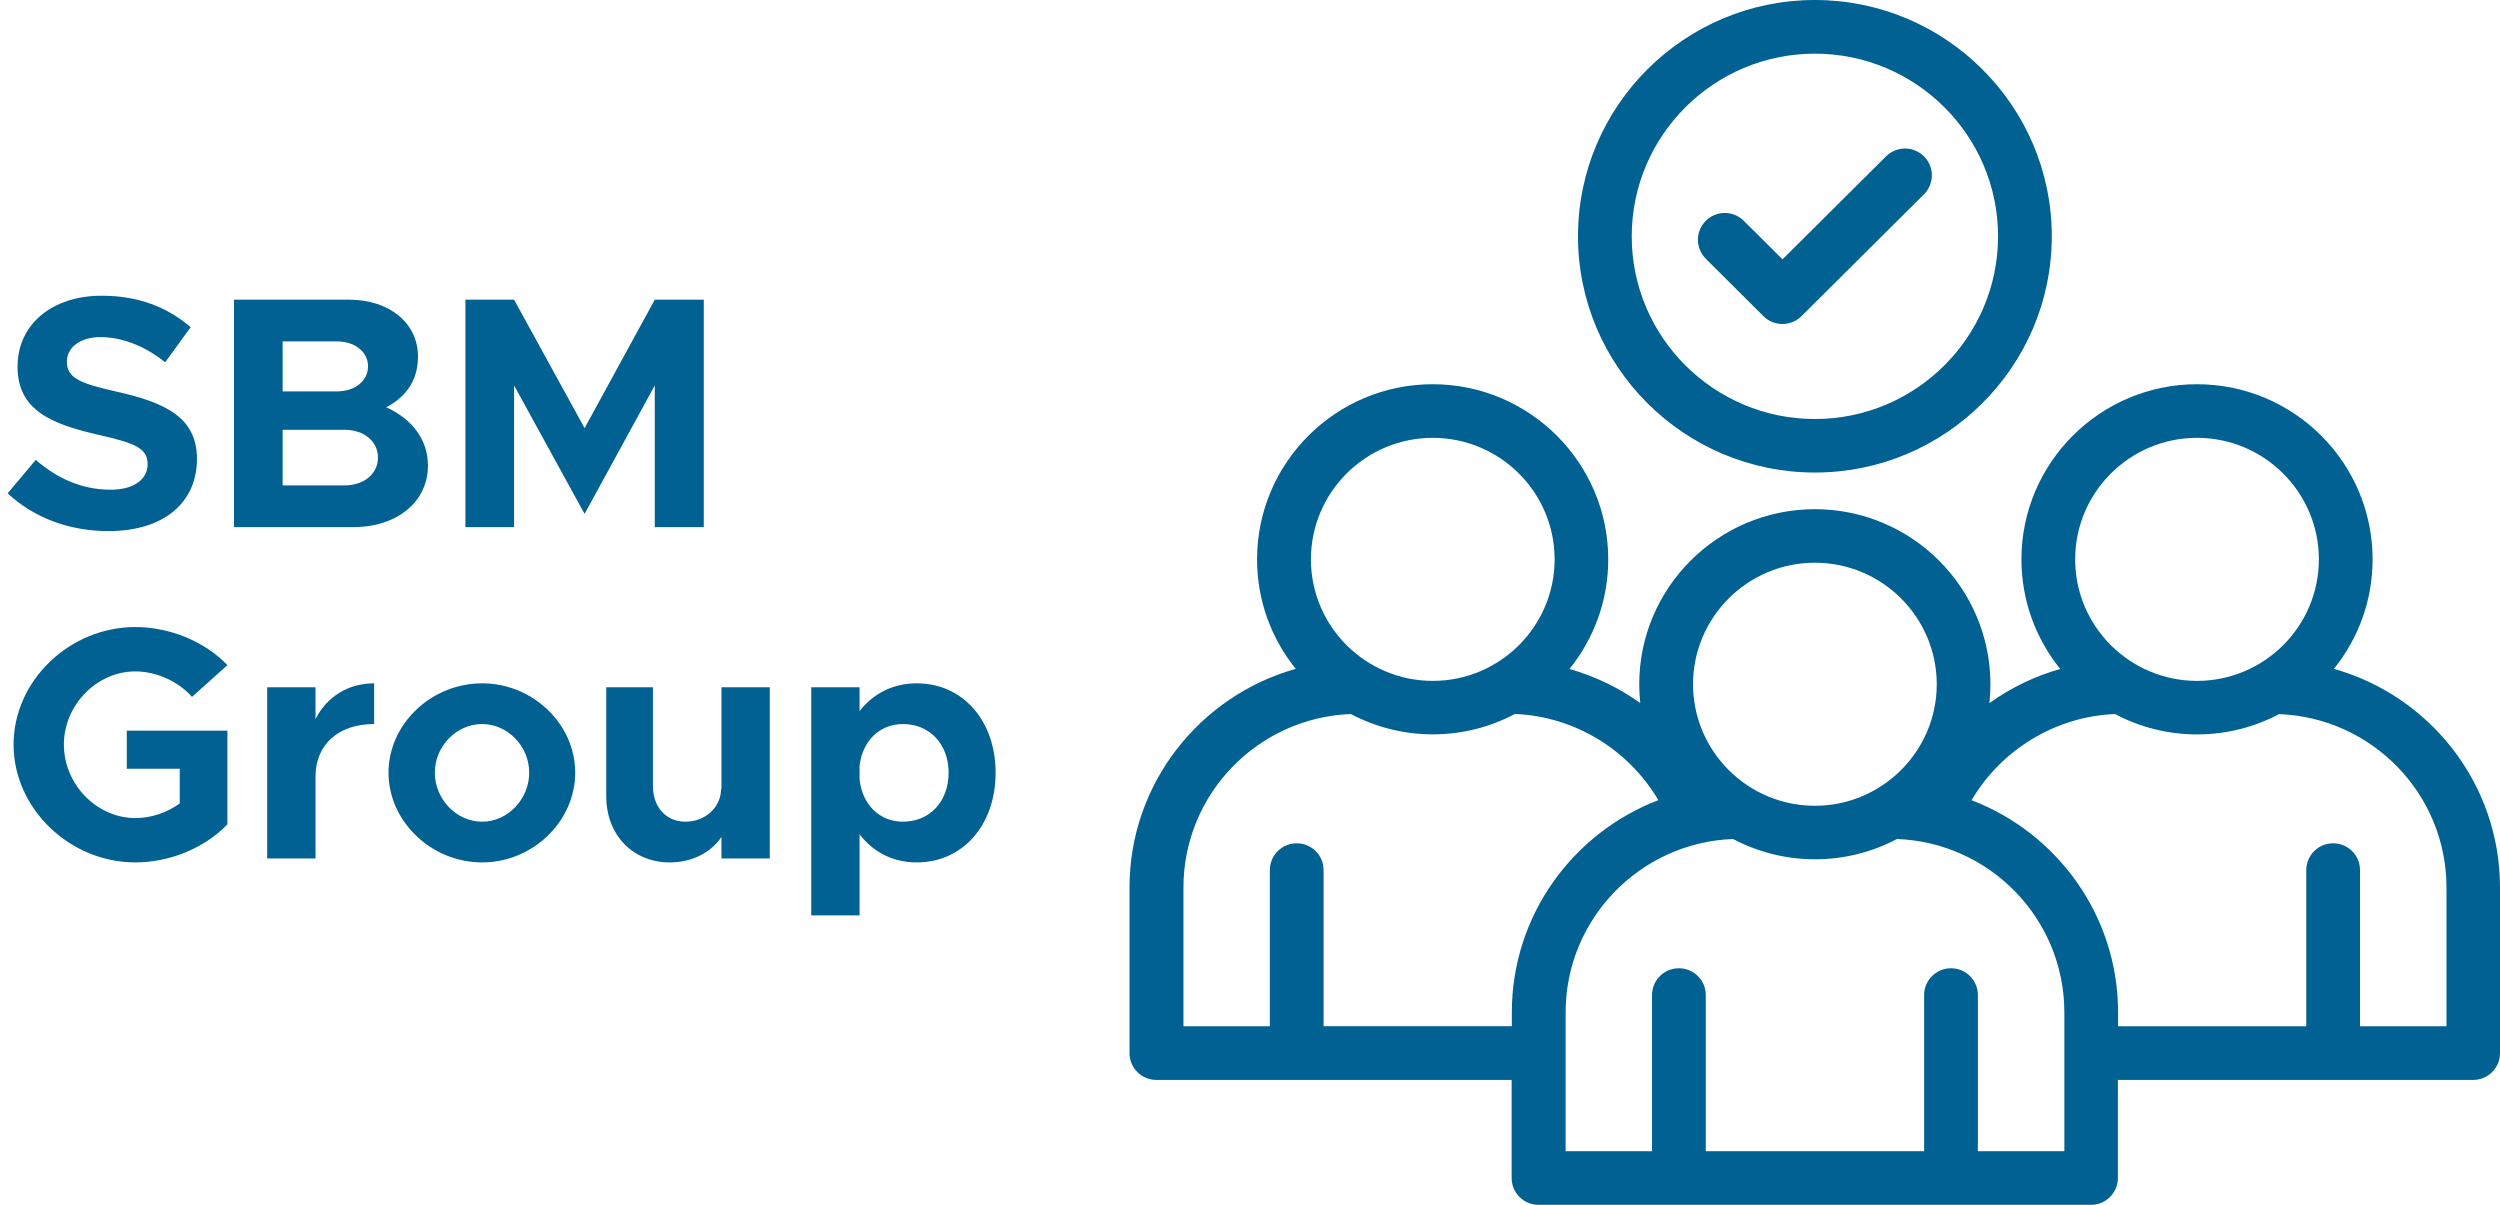
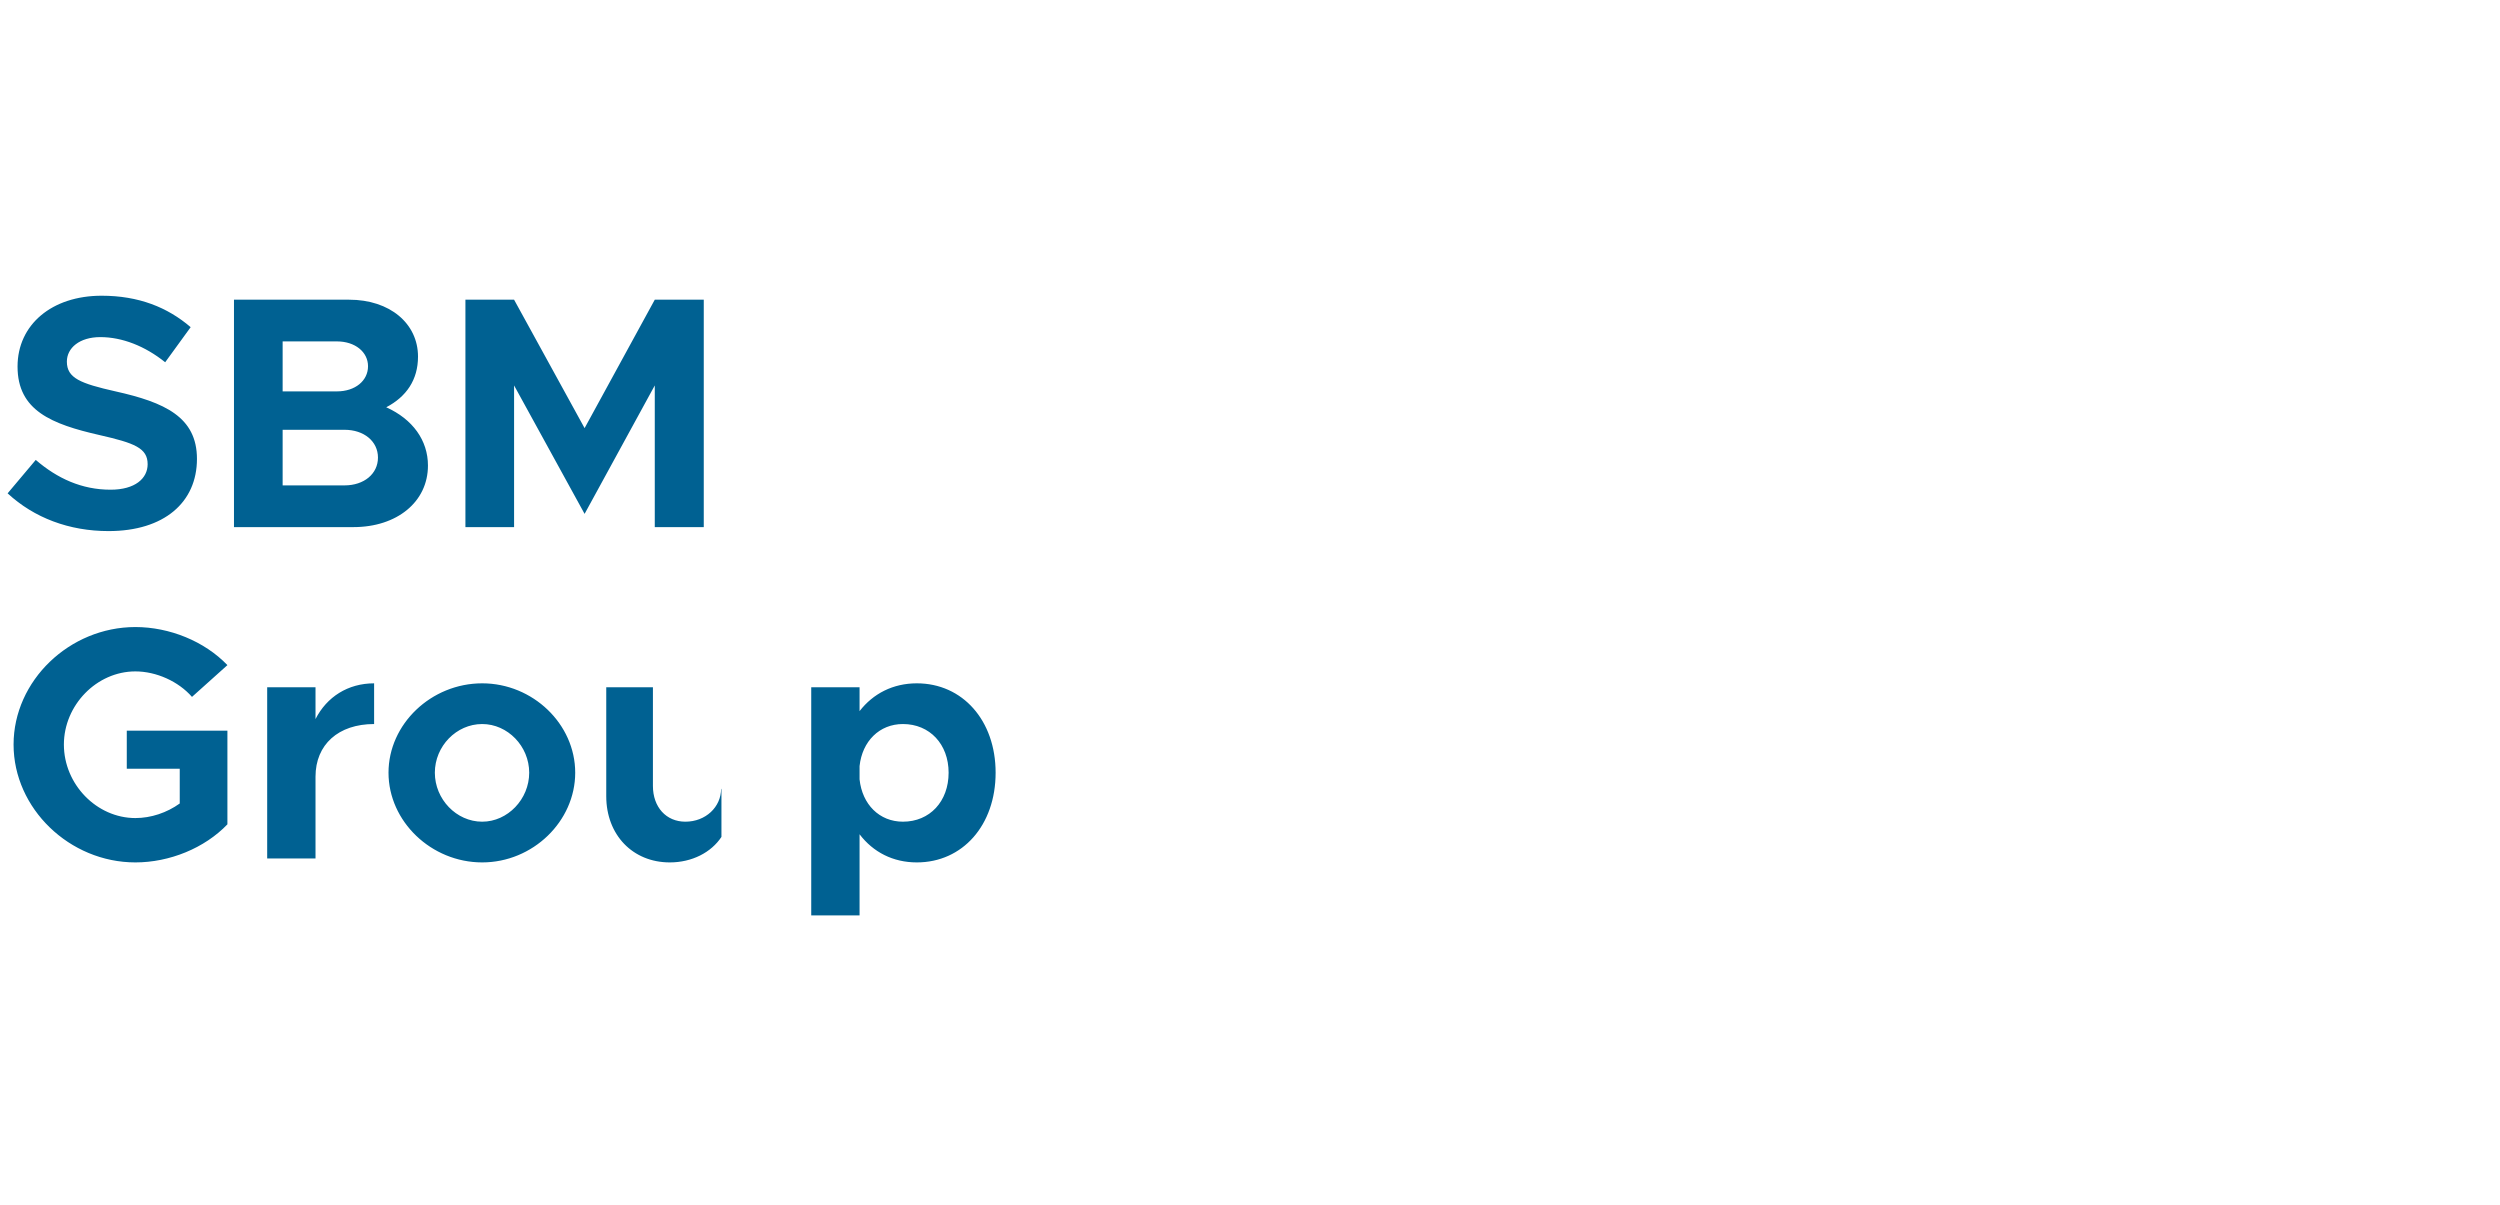
<svg xmlns="http://www.w3.org/2000/svg" width="166" height="80" viewBox="0 0 166 80" fill="none">
-   <path d="M7.209 35.264C4.594 35.264 2.264 34.385 0.506 32.758L2.374 30.538C3.803 31.769 5.429 32.516 7.341 32.516C8.968 32.516 9.803 31.769 9.803 30.824C9.803 29.747 8.924 29.417 6.616 28.89C3.429 28.164 1.165 27.263 1.165 24.34C1.165 21.548 3.451 19.636 6.748 19.636C9.21 19.636 11.122 20.405 12.66 21.724L10.968 24.054C9.627 22.977 8.111 22.384 6.66 22.384C5.275 22.384 4.44 23.109 4.44 24.01C4.44 25.109 5.341 25.461 7.671 25.988C10.924 26.714 13.078 27.681 13.078 30.472C13.078 33.352 10.902 35.264 7.209 35.264ZM15.536 35V19.9H23.185C25.888 19.9 27.756 21.482 27.756 23.68C27.756 25.219 26.987 26.34 25.646 27.043C27.405 27.835 28.416 29.241 28.416 30.912C28.416 33.33 26.35 35 23.47 35H15.536ZM18.767 25.988H22.371C23.58 25.988 24.437 25.285 24.437 24.318C24.437 23.373 23.58 22.669 22.371 22.669H18.767V25.988ZM18.767 32.23H22.877C24.174 32.23 25.097 31.461 25.097 30.384C25.097 29.307 24.174 28.538 22.877 28.538H18.767V32.23ZM30.904 35V19.9H34.135L38.817 28.428L43.477 19.9H46.73V35H43.477V25.593L38.817 34.121L34.135 25.593V35H30.904ZM8.418 51.044V48.516H15.1V54.736C13.584 56.319 11.254 57.264 8.99 57.264C4.616 57.264 0.901 53.681 0.901 49.439C0.901 45.197 4.616 41.636 8.99 41.636C11.254 41.636 13.584 42.581 15.1 44.164L12.748 46.274C11.847 45.241 10.374 44.581 8.99 44.581C6.418 44.581 4.242 46.823 4.242 49.439C4.242 52.077 6.418 54.319 8.99 54.319C10.023 54.319 11.078 53.967 11.935 53.351V51.044H8.418ZM20.95 47.746C21.698 46.274 23.104 45.373 24.841 45.373V48.076C22.467 48.076 20.95 49.439 20.95 51.571V57H17.741V45.636H20.95V47.746ZM32.017 57.264C28.633 57.264 25.797 54.538 25.797 51.307C25.797 48.076 28.633 45.373 32.017 45.373C35.38 45.373 38.194 48.076 38.194 51.307C38.194 54.538 35.38 57.264 32.017 57.264ZM32.017 54.56C33.71 54.56 35.139 53.066 35.139 51.307C35.139 49.549 33.71 48.076 32.017 48.076C30.303 48.076 28.874 49.549 28.874 51.307C28.874 53.066 30.303 54.56 32.017 54.56ZM47.904 45.636H51.113V57H47.904V55.571C47.223 56.604 45.948 57.264 44.475 57.264C42.014 57.264 40.255 55.439 40.255 52.868V45.636H43.354V52.186C43.354 53.593 44.233 54.56 45.508 54.56C46.849 54.56 47.882 53.593 47.882 52.362L47.904 52.428V45.636ZM60.878 45.373C63.911 45.373 66.109 47.834 66.109 51.307C66.109 54.802 63.911 57.264 60.878 57.264C59.295 57.264 57.977 56.582 57.075 55.395V60.781H53.866V45.636H57.075V47.219C57.977 46.054 59.295 45.373 60.878 45.373ZM59.955 54.56C61.735 54.56 62.988 53.219 62.988 51.307C62.988 49.417 61.735 48.076 59.955 48.076C58.394 48.076 57.251 49.219 57.075 50.868V51.747C57.251 53.417 58.394 54.56 59.955 54.56Z" fill="#006192" />
-   <path d="M154.971 44.411C156.579 42.42 157.541 39.888 157.541 37.141C157.541 30.73 152.311 25.513 145.882 25.513C139.453 25.513 134.223 30.729 134.223 37.141C134.223 39.892 135.19 42.424 136.797 44.419C135.107 44.897 133.516 45.669 132.097 46.684C132.14 46.272 132.164 45.857 132.164 45.438C132.164 39.026 126.934 33.81 120.505 33.81C114.076 33.81 108.846 39.026 108.846 45.438C108.846 45.861 108.869 46.276 108.913 46.684C107.494 45.669 105.903 44.901 104.213 44.419C105.824 42.424 106.787 39.892 106.787 37.141C106.787 30.73 101.557 25.513 95.128 25.513C88.699 25.513 83.469 30.729 83.469 37.141C83.469 39.892 84.431 42.42 86.038 44.411C79.68 46.194 75 52.026 75 58.927V69.928C75 70.912 75.798 71.707 76.784 71.707H100.373V78.221C100.373 79.204 101.17 80 102.157 80H138.843C139.83 80 140.627 79.204 140.627 78.221V71.707H164.216C165.202 71.707 166 70.912 166 69.928V58.927C166 52.022 161.32 46.191 154.962 44.411H154.971ZM145.882 29.072C150.342 29.072 153.973 32.693 153.973 37.141C153.973 41.589 150.342 45.211 145.882 45.211C141.422 45.211 137.791 41.589 137.791 37.141C137.791 32.693 141.422 29.072 145.882 29.072ZM120.509 37.364C124.969 37.364 128.6 40.986 128.6 45.434C128.6 49.882 124.969 53.503 120.509 53.503C116.049 53.503 112.418 49.882 112.418 45.434C112.418 40.986 116.049 37.364 120.509 37.364ZM95.135 29.072C99.596 29.072 103.227 32.693 103.227 37.141C103.227 41.589 99.596 45.211 95.135 45.211C90.675 45.211 87.045 41.589 87.045 37.141C87.045 32.693 90.675 29.072 95.135 29.072ZM87.886 68.144V57.775C87.886 56.791 87.088 55.995 86.102 55.995C85.115 55.995 84.318 56.791 84.318 57.775V68.144H78.581V58.923C78.581 52.719 83.528 47.644 89.697 47.412C91.324 48.271 93.175 48.761 95.14 48.761C97.105 48.761 98.959 48.271 100.586 47.408C104.532 47.561 108.135 49.768 110.115 53.13C104.433 55.301 100.386 60.796 100.386 67.215V68.14H87.89L87.886 68.144ZM137.068 76.441H131.331V66.071C131.331 65.087 130.533 64.292 129.547 64.292C128.561 64.292 127.763 65.087 127.763 66.071V76.441H113.263V66.071C113.263 65.087 112.465 64.292 111.479 64.292C110.493 64.292 109.695 65.087 109.695 66.071V76.441H103.958V67.219C103.958 61.016 108.905 55.941 115.075 55.709C116.702 56.567 118.553 57.057 120.517 57.057C122.482 57.057 124.337 56.567 125.96 55.709C132.125 55.94 137.073 61.011 137.073 67.219V76.441H137.068ZM162.441 68.144H156.704V57.775C156.704 56.791 155.907 55.995 154.92 55.995C153.934 55.995 153.136 56.791 153.136 57.775V68.144H140.64V67.219C140.64 60.8 136.593 55.301 130.911 53.135C132.891 49.772 136.495 47.566 140.44 47.413C142.067 48.275 143.922 48.765 145.886 48.765C147.855 48.765 149.706 48.275 151.329 47.417C157.498 47.648 162.446 52.719 162.446 58.927V68.149L162.441 68.144ZM120.509 31.376C129.181 31.376 136.239 24.338 136.239 15.688C136.239 7.039 129.182 0 120.509 0C111.836 0 104.779 7.039 104.779 15.688C104.779 24.338 111.836 31.376 120.509 31.376ZM120.509 3.563C127.213 3.563 132.671 9.002 132.671 15.692C132.671 22.378 127.217 27.822 120.509 27.822C113.805 27.822 108.347 22.382 108.347 15.692C108.347 9.006 113.801 3.563 120.509 3.563ZM113.267 17.181C112.567 16.487 112.567 15.359 113.263 14.665C113.958 13.967 115.09 13.967 115.786 14.661L118.359 17.22L125.232 10.382C125.932 9.688 127.059 9.688 127.755 10.386C128.451 11.079 128.451 12.208 127.751 12.902L119.617 20.994C119.267 21.339 118.811 21.515 118.356 21.515C117.9 21.515 117.444 21.343 117.094 20.994L113.263 17.181L113.267 17.181Z" fill="#006192" />
+   <path d="M7.209 35.264C4.594 35.264 2.264 34.385 0.506 32.758L2.374 30.538C3.803 31.769 5.429 32.516 7.341 32.516C8.968 32.516 9.803 31.769 9.803 30.824C9.803 29.747 8.924 29.417 6.616 28.89C3.429 28.164 1.165 27.263 1.165 24.34C1.165 21.548 3.451 19.636 6.748 19.636C9.21 19.636 11.122 20.405 12.66 21.724L10.968 24.054C9.627 22.977 8.111 22.384 6.66 22.384C5.275 22.384 4.44 23.109 4.44 24.01C4.44 25.109 5.341 25.461 7.671 25.988C10.924 26.714 13.078 27.681 13.078 30.472C13.078 33.352 10.902 35.264 7.209 35.264ZM15.536 35V19.9H23.185C25.888 19.9 27.756 21.482 27.756 23.68C27.756 25.219 26.987 26.34 25.646 27.043C27.405 27.835 28.416 29.241 28.416 30.912C28.416 33.33 26.35 35 23.47 35H15.536ZM18.767 25.988H22.371C23.58 25.988 24.437 25.285 24.437 24.318C24.437 23.373 23.58 22.669 22.371 22.669H18.767V25.988ZM18.767 32.23H22.877C24.174 32.23 25.097 31.461 25.097 30.384C25.097 29.307 24.174 28.538 22.877 28.538H18.767V32.23ZM30.904 35V19.9H34.135L38.817 28.428L43.477 19.9H46.73V35H43.477V25.593L38.817 34.121L34.135 25.593V35H30.904ZM8.418 51.044V48.516H15.1V54.736C13.584 56.319 11.254 57.264 8.99 57.264C4.616 57.264 0.901 53.681 0.901 49.439C0.901 45.197 4.616 41.636 8.99 41.636C11.254 41.636 13.584 42.581 15.1 44.164L12.748 46.274C11.847 45.241 10.374 44.581 8.99 44.581C6.418 44.581 4.242 46.823 4.242 49.439C4.242 52.077 6.418 54.319 8.99 54.319C10.023 54.319 11.078 53.967 11.935 53.351V51.044H8.418ZM20.95 47.746C21.698 46.274 23.104 45.373 24.841 45.373V48.076C22.467 48.076 20.95 49.439 20.95 51.571V57H17.741V45.636H20.95V47.746ZM32.017 57.264C28.633 57.264 25.797 54.538 25.797 51.307C25.797 48.076 28.633 45.373 32.017 45.373C35.38 45.373 38.194 48.076 38.194 51.307C38.194 54.538 35.38 57.264 32.017 57.264ZM32.017 54.56C33.71 54.56 35.139 53.066 35.139 51.307C35.139 49.549 33.71 48.076 32.017 48.076C30.303 48.076 28.874 49.549 28.874 51.307C28.874 53.066 30.303 54.56 32.017 54.56ZM47.904 45.636H51.113H47.904V55.571C47.223 56.604 45.948 57.264 44.475 57.264C42.014 57.264 40.255 55.439 40.255 52.868V45.636H43.354V52.186C43.354 53.593 44.233 54.56 45.508 54.56C46.849 54.56 47.882 53.593 47.882 52.362L47.904 52.428V45.636ZM60.878 45.373C63.911 45.373 66.109 47.834 66.109 51.307C66.109 54.802 63.911 57.264 60.878 57.264C59.295 57.264 57.977 56.582 57.075 55.395V60.781H53.866V45.636H57.075V47.219C57.977 46.054 59.295 45.373 60.878 45.373ZM59.955 54.56C61.735 54.56 62.988 53.219 62.988 51.307C62.988 49.417 61.735 48.076 59.955 48.076C58.394 48.076 57.251 49.219 57.075 50.868V51.747C57.251 53.417 58.394 54.56 59.955 54.56Z" fill="#006192" />
</svg>